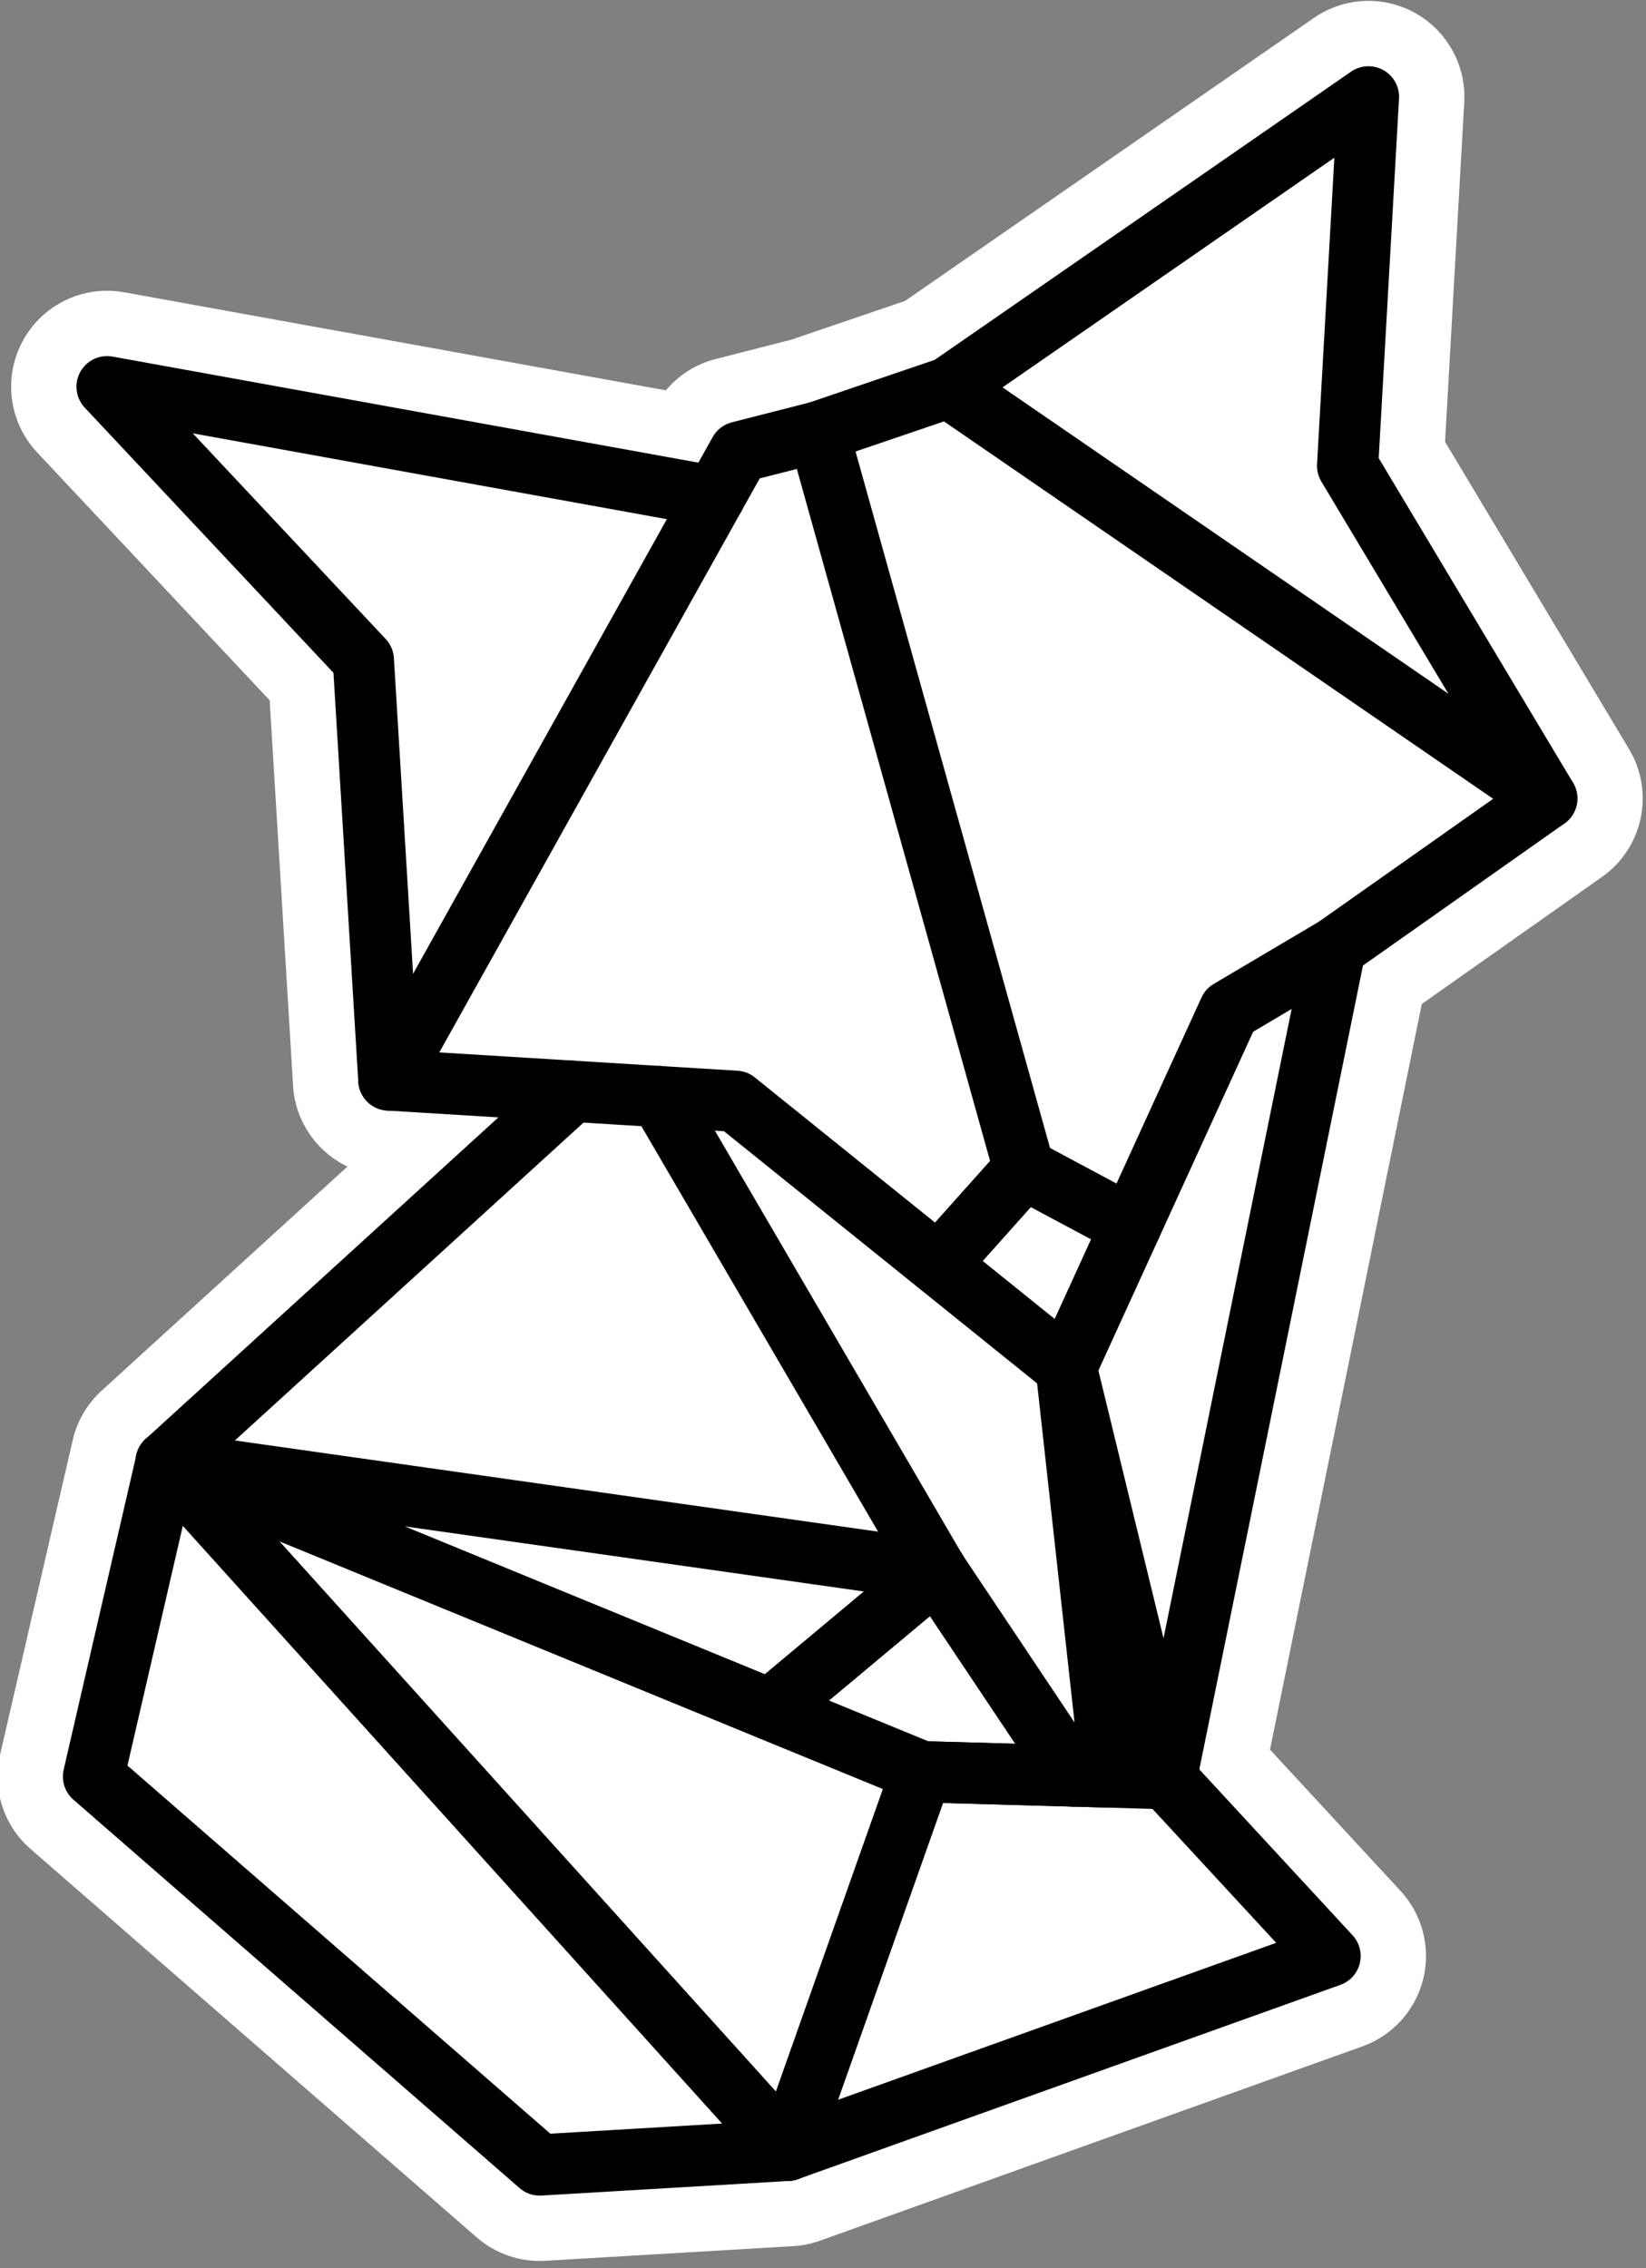
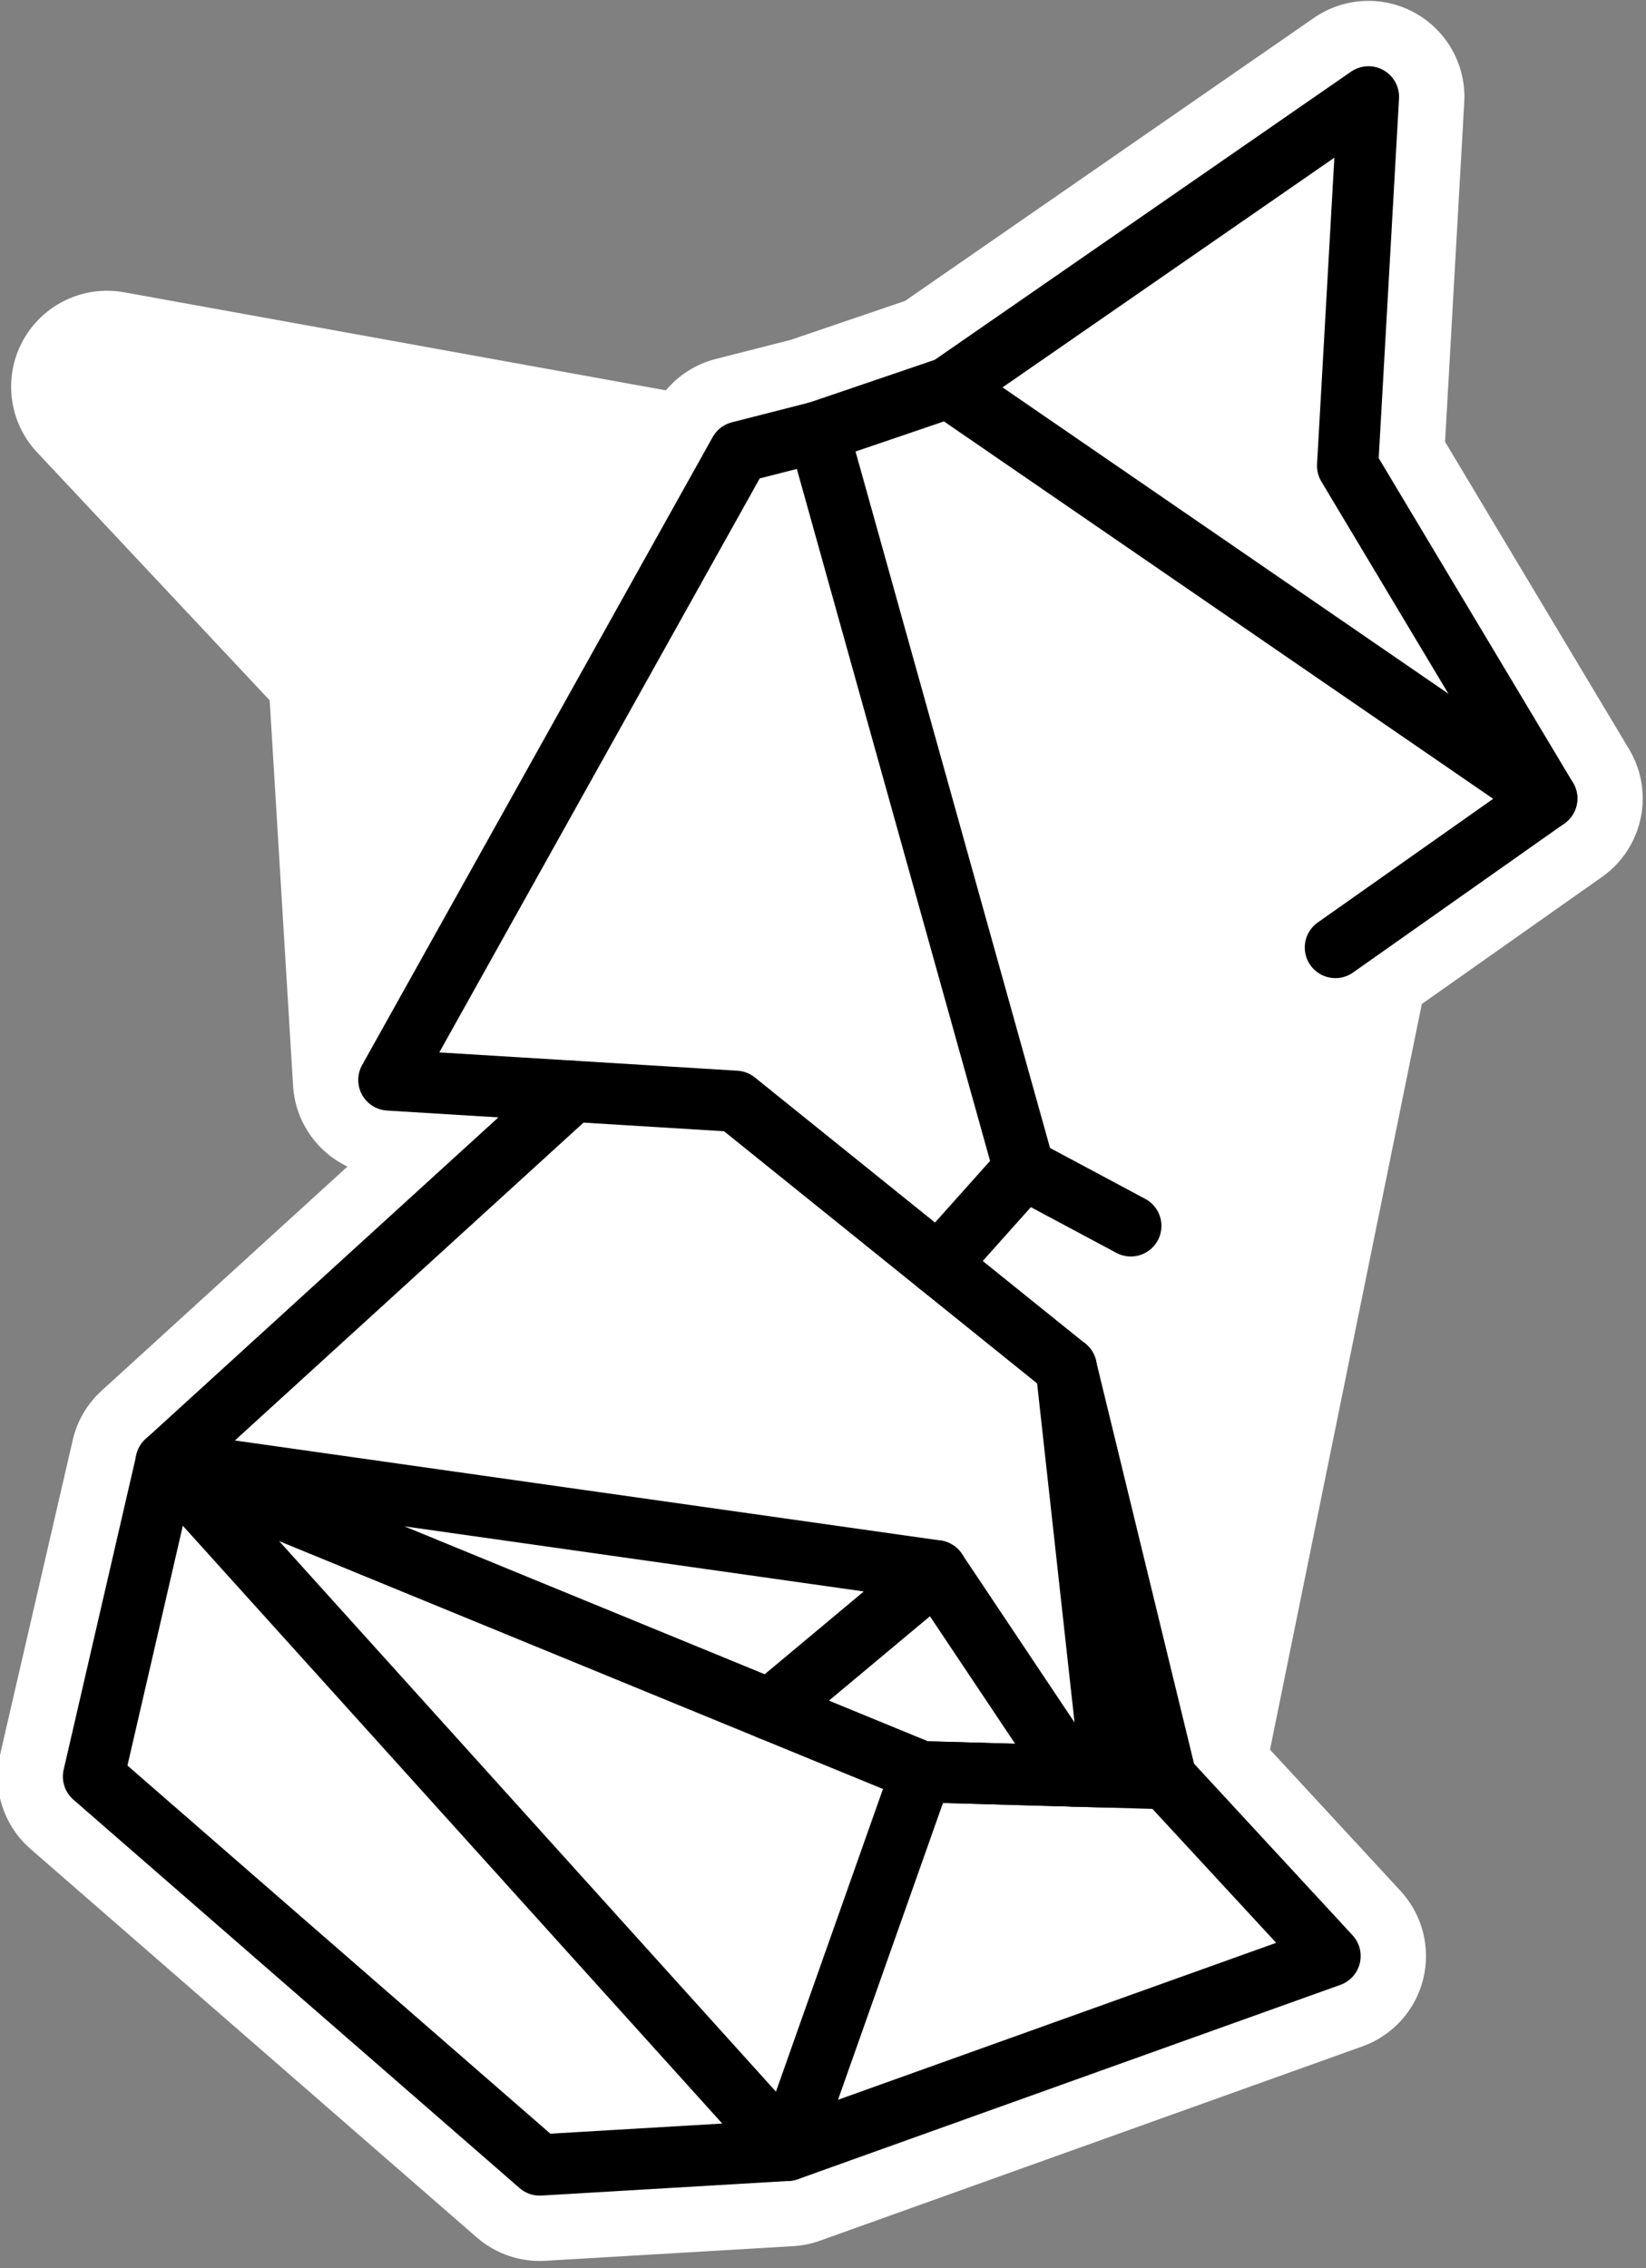
<svg xmlns="http://www.w3.org/2000/svg" width="100%" height="100%" viewBox="0 0 188 259" version="1.1" xml:space="preserve" style="fill-rule:evenodd;clip-rule:evenodd;stroke-linecap:round;stroke-linejoin:round;stroke-miterlimit:1.5;">
  <rect x="0" y="0" width="188" height="259" fill="#808080" stroke="none" />
  <g transform="matrix(0.884,0,0,0.884,-562.541,1.809)">
    <path d="M738.858,288.104L706.82,289.996C703.582,290.188 700.398,289.102 697.951,286.972L640.3,236.795C636.844,233.788 635.329,229.119 636.36,224.655C636.36,224.655 645.756,183.978 645.756,183.976C645.791,183.823 645.83,183.67 645.871,183.518C645.88,183.483 645.89,183.449 645.899,183.414C646.526,181.18 647.759,179.175 649.483,177.604L681.251,148.647C679.24,147.685 677.504,146.189 676.252,144.291C675.106,142.559 674.381,140.517 674.231,138.302C674.229,138.273 674.228,138.244 674.226,138.215L671.202,88.419L641.153,56.389C637.494,52.489 636.748,46.683 639.304,41.985C641.859,37.287 647.139,34.758 652.401,35.71L722.392,48.378C724.047,46.403 726.292,44.977 728.826,44.33L738.546,41.849L753.292,36.828L806.115,0.271C810.009,-2.424 815.099,-2.665 819.231,-0.349C823.362,1.967 825.813,6.435 825.545,11.164L823.066,55.021L846.842,94.731C848.024,96.705 848.593,98.877 848.603,101.024C848.616,103.216 848.049,105.336 847.003,107.191C846.124,108.754 844.895,110.144 843.349,111.231L820.061,127.647L800.448,223.966L817.312,242.216C820.136,245.272 821.238,249.54 820.247,253.581C819.257,257.622 816.305,260.896 812.388,262.299L742.307,287.399C741.736,287.604 741.151,287.766 740.555,287.885C739.994,287.997 739.427,288.07 738.858,288.104Z" style="fill:white;" />
  </g>
  <g id="Fox" transform="matrix(0.884,0,0,0.884,-562.541,1.809)">
    <g>
      <path d="M657.834,186.766L710.323,138.92" style="fill:none;stroke:black;stroke-width:7.91px;" />
-       <path d="M757.345,200.869L721.575,139.61" style="fill:none;stroke:black;stroke-width:7.91px;" />
      <path d="M757.61,161.315L768.672,148.937" style="fill:none;stroke:black;stroke-width:7.91px;" />
      <path d="M648.438,227.445L706.089,277.622L738.127,275.729L657.834,186.766L648.438,227.445Z" style="fill:none;stroke:black;stroke-width:7.91px;" />
-       <path d="M657.834,186.766L738.127,275.729L755.426,226.821L657.834,186.766Z" style="fill:none;stroke:black;stroke-width:7.91px;" />
      <path d="M757.345,200.869L735.881,218.799L657.834,186.766L757.345,200.869Z" style="fill:none;stroke:black;stroke-width:7.91px;" />
-       <path d="M775.061,227.376L755.426,226.821L735.881,218.799L757.345,200.869L775.061,227.376Z" style="fill:none;stroke:black;stroke-width:7.91px;" />
+       <path d="M775.061,227.376L755.426,226.821L735.881,218.799L757.345,200.869Z" style="fill:none;stroke:black;stroke-width:7.91px;" />
      <path d="M808.208,250.629L738.127,275.729L755.426,226.821L787.034,227.715L808.208,250.629Z" style="fill:none;stroke:black;stroke-width:7.91px;" />
      <path d="M775.061,227.376L779.952,227.515L774.109,174.601" style="fill:none;stroke:black;stroke-width:7.91px;" />
      <path d="M774.109,174.601L787.034,227.715" style="fill:none;stroke:black;stroke-width:7.91px;" />
      <path d="M774.109,174.601L731.405,140.214L686.599,137.464L731.892,56.341L742.082,53.74L768.672,148.937" style="fill:none;stroke:black;stroke-width:7.91px;" />
-       <path d="M774.109,174.601L795.188,128.461L808.896,120.351L787.034,227.715" style="fill:none;stroke:black;stroke-width:7.91px;" />
      <path d="M808.896,120.351L836.207,101.099L758.924,48.005L742.082,53.74" style="fill:none;stroke:black;stroke-width:7.91px;" />
      <path d="M758.924,48.005L813.169,10.464L810.475,58.123L836.207,101.099" style="fill:none;stroke:black;stroke-width:7.91px;" />
-       <path d="M728.67,62.112L650.193,47.908L683.304,83.201L686.599,137.464" style="fill:none;stroke:black;stroke-width:7.91px;" />
      <path d="M768.672,148.937L782.465,156.309" style="fill:none;stroke:black;stroke-width:7.91px;" />
    </g>
  </g>
</svg>